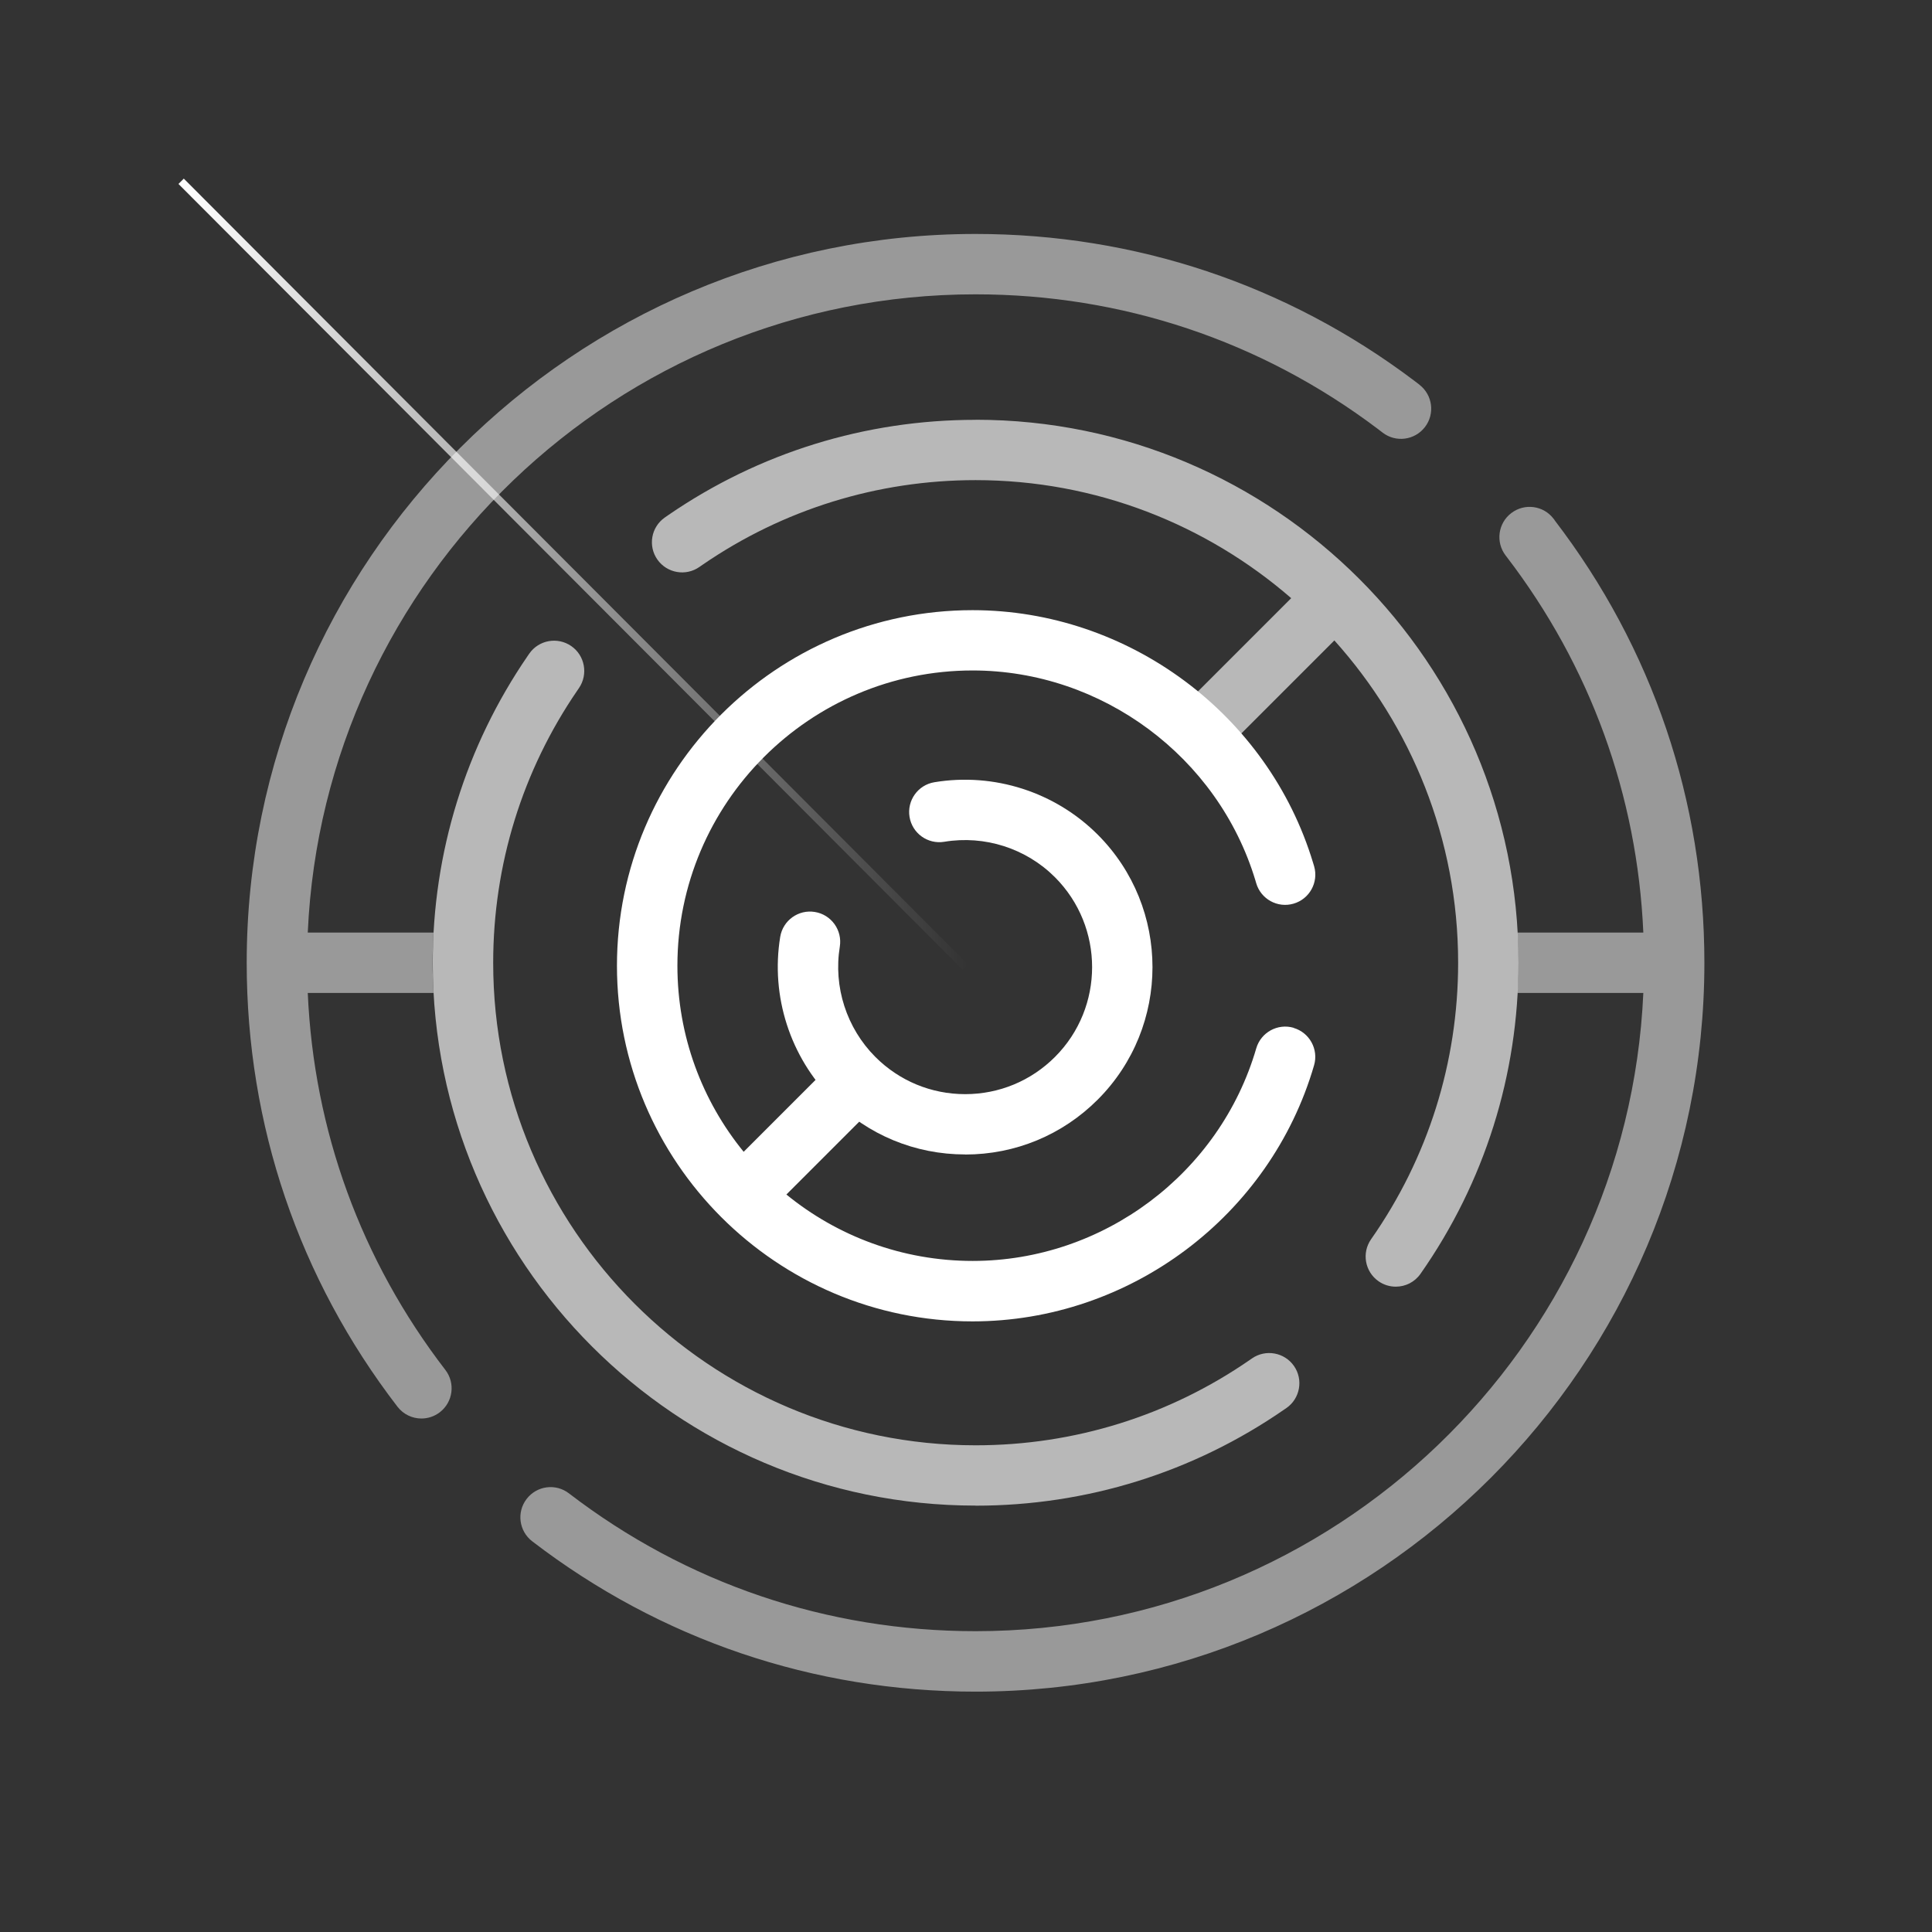
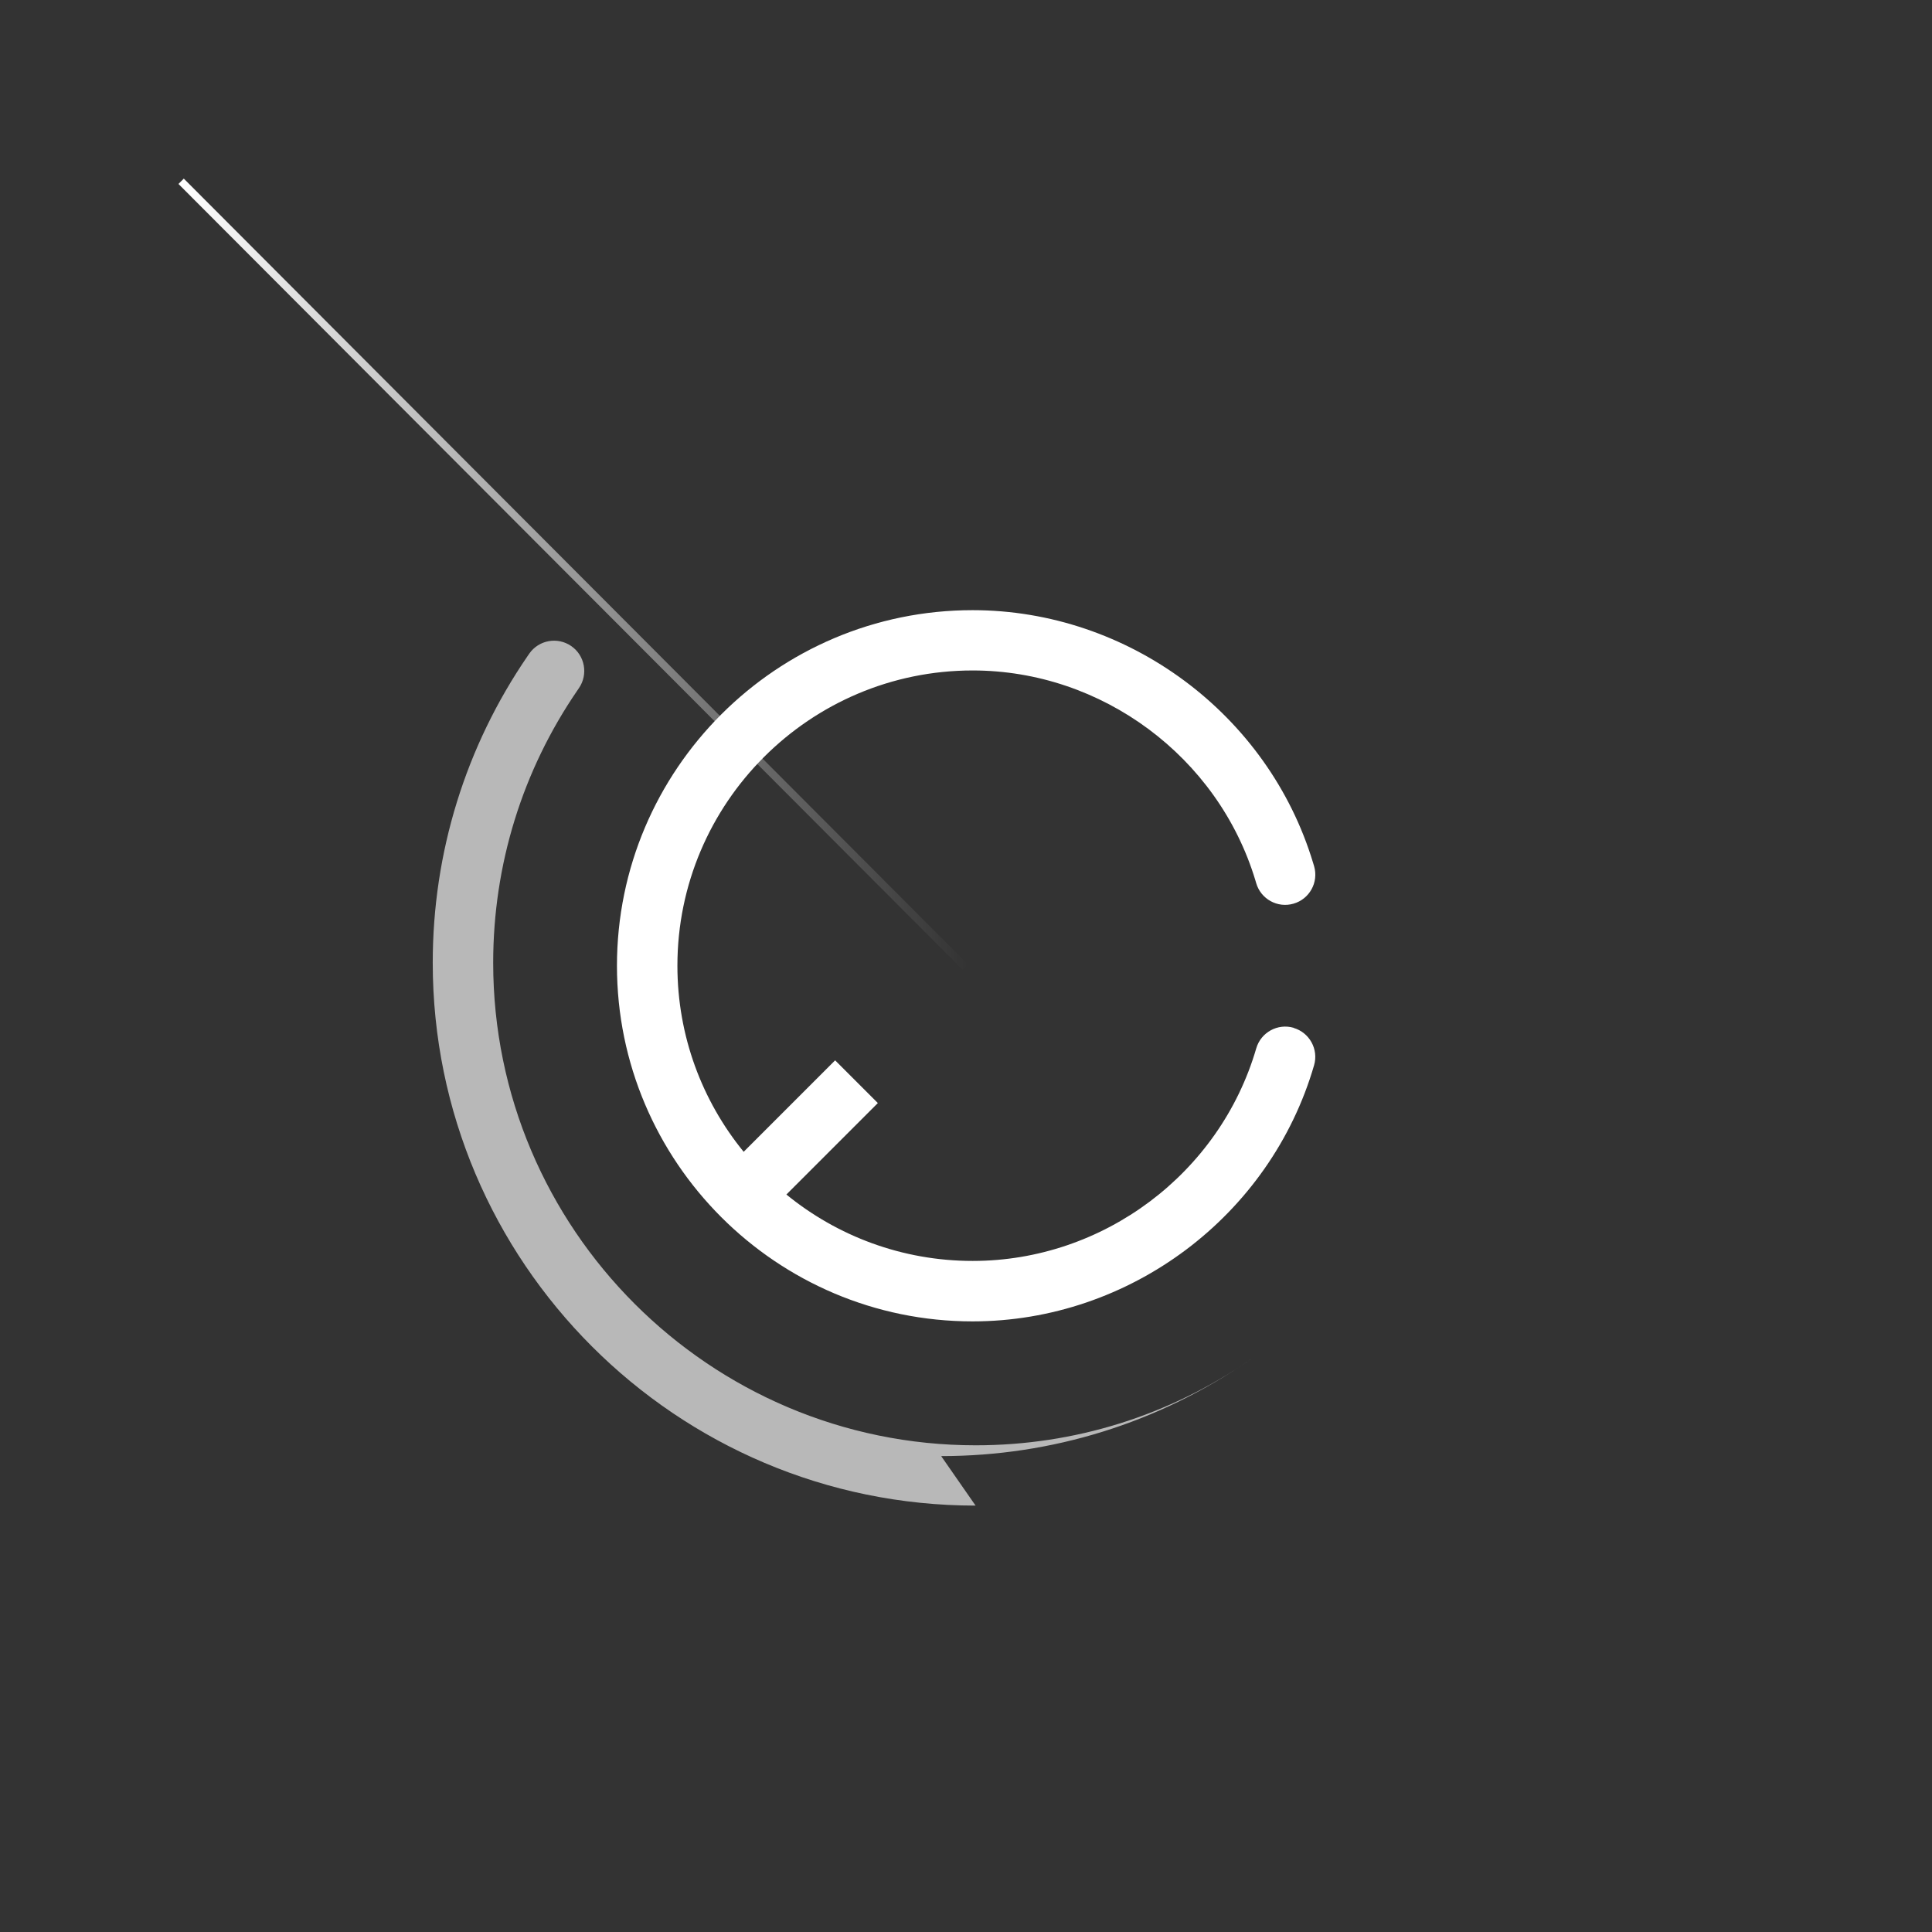
<svg xmlns="http://www.w3.org/2000/svg" viewBox="0 0 256 256">
  <rect x="0" y="0" width="256" height="256" fill="#333333" stroke="none" />
  <defs>
    <style>
      .cls-1 {
        opacity: .65;
      }

      .cls-2 {
        fill: none;
        stroke: url(#Naamloos_verloop_27);
      }

      .cls-3 {
        opacity: .5;
      }

      .cls-4 {
        fill: #fff;
        stroke-width: 0px;
      }
    </style>
    <linearGradient id="Naamloos_verloop_27" data-name="Naamloos verloop 27" x1="23.65" y1="76.08" x2="128.25" y2="76.08" gradientUnits="userSpaceOnUse">
      <stop offset="0" stop-color="#fff" />
      <stop offset="1" stop-color="#fff" stop-opacity="0" />
    </linearGradient>
  </defs>
  <g id="_6_50_" data-name="6  50%" class="cls-3">
-     <path class="cls-4" d="M188.08,50.97c-.25-.19-.5-.38-.75-.57-16.84-12.69-36.92-19.4-58.07-19.4-53.25,0-96.57,43.32-96.57,96.57,0,21.49,6.91,41.83,19.98,58.83.79,1.02,1.97,1.56,3.17,1.56.85,0,1.71-.27,2.44-.83,1.75-1.35,2.08-3.86.73-5.61-11.17-14.52-17.43-31.72-18.23-49.95h16.66c-.07-1.32-.12-2.66-.12-4s.05-2.67.12-4h-16.66c2.1-46.99,40.98-84.57,88.48-84.57,19.4,0,37.81,6.15,53.26,17.8l.68.52c1.75,1.35,4.26,1.02,5.61-.73,1.35-1.75,1.02-4.26-.73-5.61Z" />
-     <path class="cls-4" d="M205.99,68.91l-.13-.17c-1.34-1.76-3.85-2.1-5.61-.75-1.76,1.34-2.09,3.85-.75,5.61l.14.18c11.1,14.49,17.31,31.63,18.11,49.79h-16.66c.07,1.32.12,2.66.12,4s-.05,2.67-.12,4h16.66c-2.1,46.99-40.98,84.57-88.48,84.57-19.68,0-38.31-6.32-53.88-18.26-1.75-1.35-4.26-1.02-5.61.74s-1.01,4.26.74,5.61c16.98,13.03,37.29,19.92,58.75,19.92,53.25,0,96.57-43.32,96.57-96.57,0-21.41-6.86-41.7-19.85-58.65Z" />
-   </g>
+     </g>
  <g id="_5_65_" data-name="5  65%" class="cls-1">
-     <path class="cls-4" d="M129.27,55.63c-14.62,0-28.69,4.36-40.7,12.61l-.49.34c-1.81,1.27-2.24,3.77-.97,5.57s3.77,2.24,5.57.97l.42-.29c10.67-7.33,23.17-11.21,36.17-11.21,15.98,0,30.6,5.91,41.82,15.64l-15.13,15.13,5.66,5.66,15.19-15.19c10.18,11.33,16.4,26.3,16.4,42.7,0,13.2-3.99,25.87-11.53,36.64-1.27,1.81-.83,4.3.98,5.57.7.49,1.5.72,2.29.72,1.26,0,2.5-.59,3.28-1.71,8.49-12.12,12.98-26.38,12.98-41.23,0-39.66-32.27-71.93-71.93-71.93Z" />
-     <path class="cls-4" d="M129.27,199.5c-39.66,0-71.93-32.27-71.93-71.93,0-14.59,4.35-28.65,12.57-40.64l.22-.32c1.26-1.81,3.75-2.26,5.57-1,1.81,1.26,2.26,3.75,1.01,5.57l-.19.28c-7.31,10.66-11.17,23.14-11.17,36.12,0,35.25,28.68,63.93,63.93,63.93,13.07,0,25.64-3.92,36.35-11.33l.26-.18c1.81-1.26,4.31-.81,5.57,1,1.26,1.81.81,4.31-1,5.57l-.28.19c-12.05,8.34-26.19,12.75-40.9,12.75Z" />
+     <path class="cls-4" d="M129.27,199.5c-39.66,0-71.93-32.27-71.93-71.93,0-14.59,4.35-28.65,12.57-40.64l.22-.32c1.26-1.81,3.75-2.26,5.57-1,1.81,1.26,2.26,3.75,1.01,5.57l-.19.28c-7.31,10.66-11.17,23.14-11.17,36.12,0,35.25,28.68,63.93,63.93,63.93,13.07,0,25.64-3.92,36.35-11.33l.26-.18l-.28.19c-12.05,8.34-26.19,12.75-40.9,12.75Z" />
  </g>
  <g id="_1_DUNNE_LIJN" data-name="1  DUNNE LIJN">
    <line class="cls-2" x1="127.89" y1="128.13" x2="24" y2="24.02" />
  </g>
  <g id="_3_100_" data-name="3  100%">
    <path class="cls-4" d="M171.42,136.19c-2.12-.62-4.34.6-4.96,2.72-4.83,16.59-20.28,28.17-37.57,28.17-9.35,0-17.95-3.3-24.69-8.8l12.12-12.12-5.66-5.66-12.12,12.12c-5.49-6.73-8.78-15.32-8.78-24.66,0-21.57,17.55-39.12,39.12-39.12,17.13,0,32.53,11.44,37.47,27.83l.1.34c.61,2.12,2.83,3.35,4.95,2.73,2.12-.61,3.34-2.83,2.73-4.95l-.13-.43c-5.94-19.73-24.5-33.51-45.13-33.51-25.98,0-47.12,21.14-47.12,47.12s21.14,47.12,47.12,47.12c20.83,0,39.44-13.95,45.25-33.93.62-2.12-.6-4.34-2.72-4.96Z" />
  </g>
  <g id="_2_WIT" data-name="2  WIT">
-     <path class="cls-4" d="M127.89,152.97c-6.63,0-12.87-2.58-17.56-7.27-5.63-5.63-8.23-13.69-6.95-21.55.35-2.18,2.41-3.67,4.59-3.31,2.18.35,3.66,2.41,3.31,4.59-.87,5.34.9,10.8,4.71,14.62,3.18,3.18,7.41,4.93,11.9,4.93s8.72-1.75,11.9-4.93c6.56-6.56,6.56-17.24,0-23.81-3.83-3.83-9.31-5.59-14.67-4.7-2.18.36-4.24-1.11-4.6-3.29-.36-2.18,1.11-4.24,3.29-4.6,7.9-1.31,15.99,1.29,21.64,6.94,9.68,9.68,9.68,25.44,0,35.12-4.69,4.69-10.93,7.27-17.56,7.27Z" />
-   </g>
+     </g>
</svg>